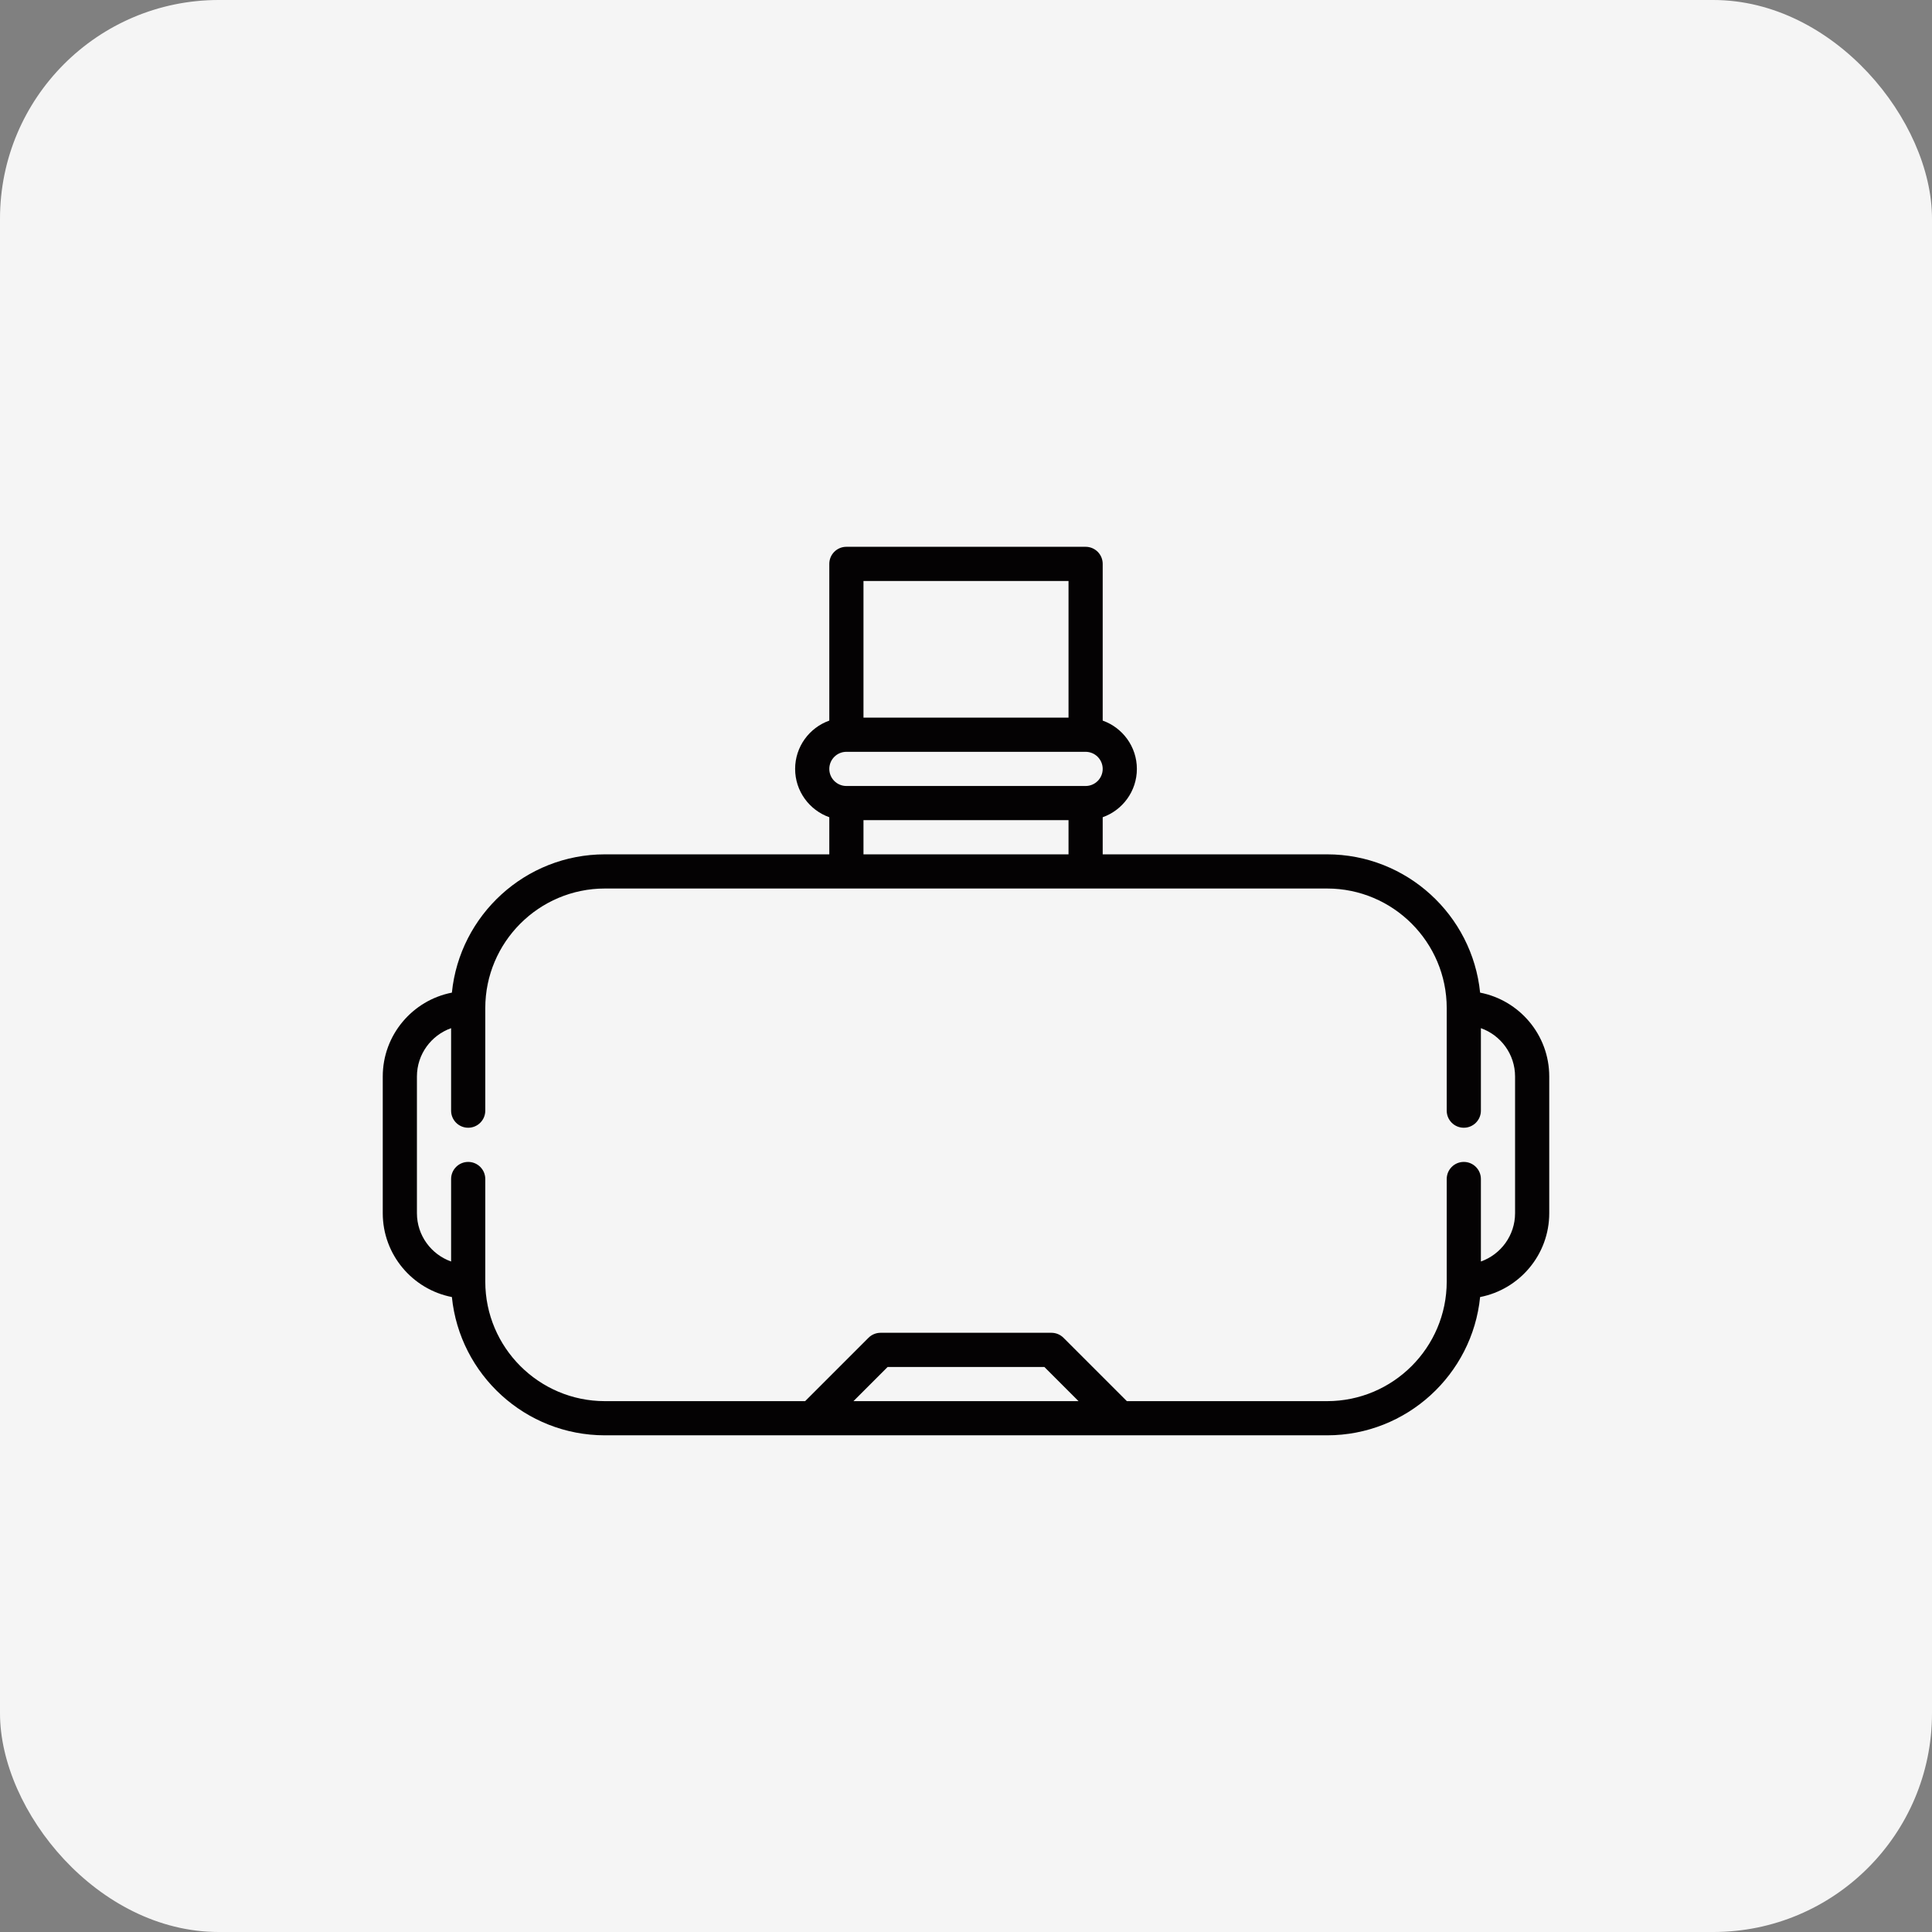
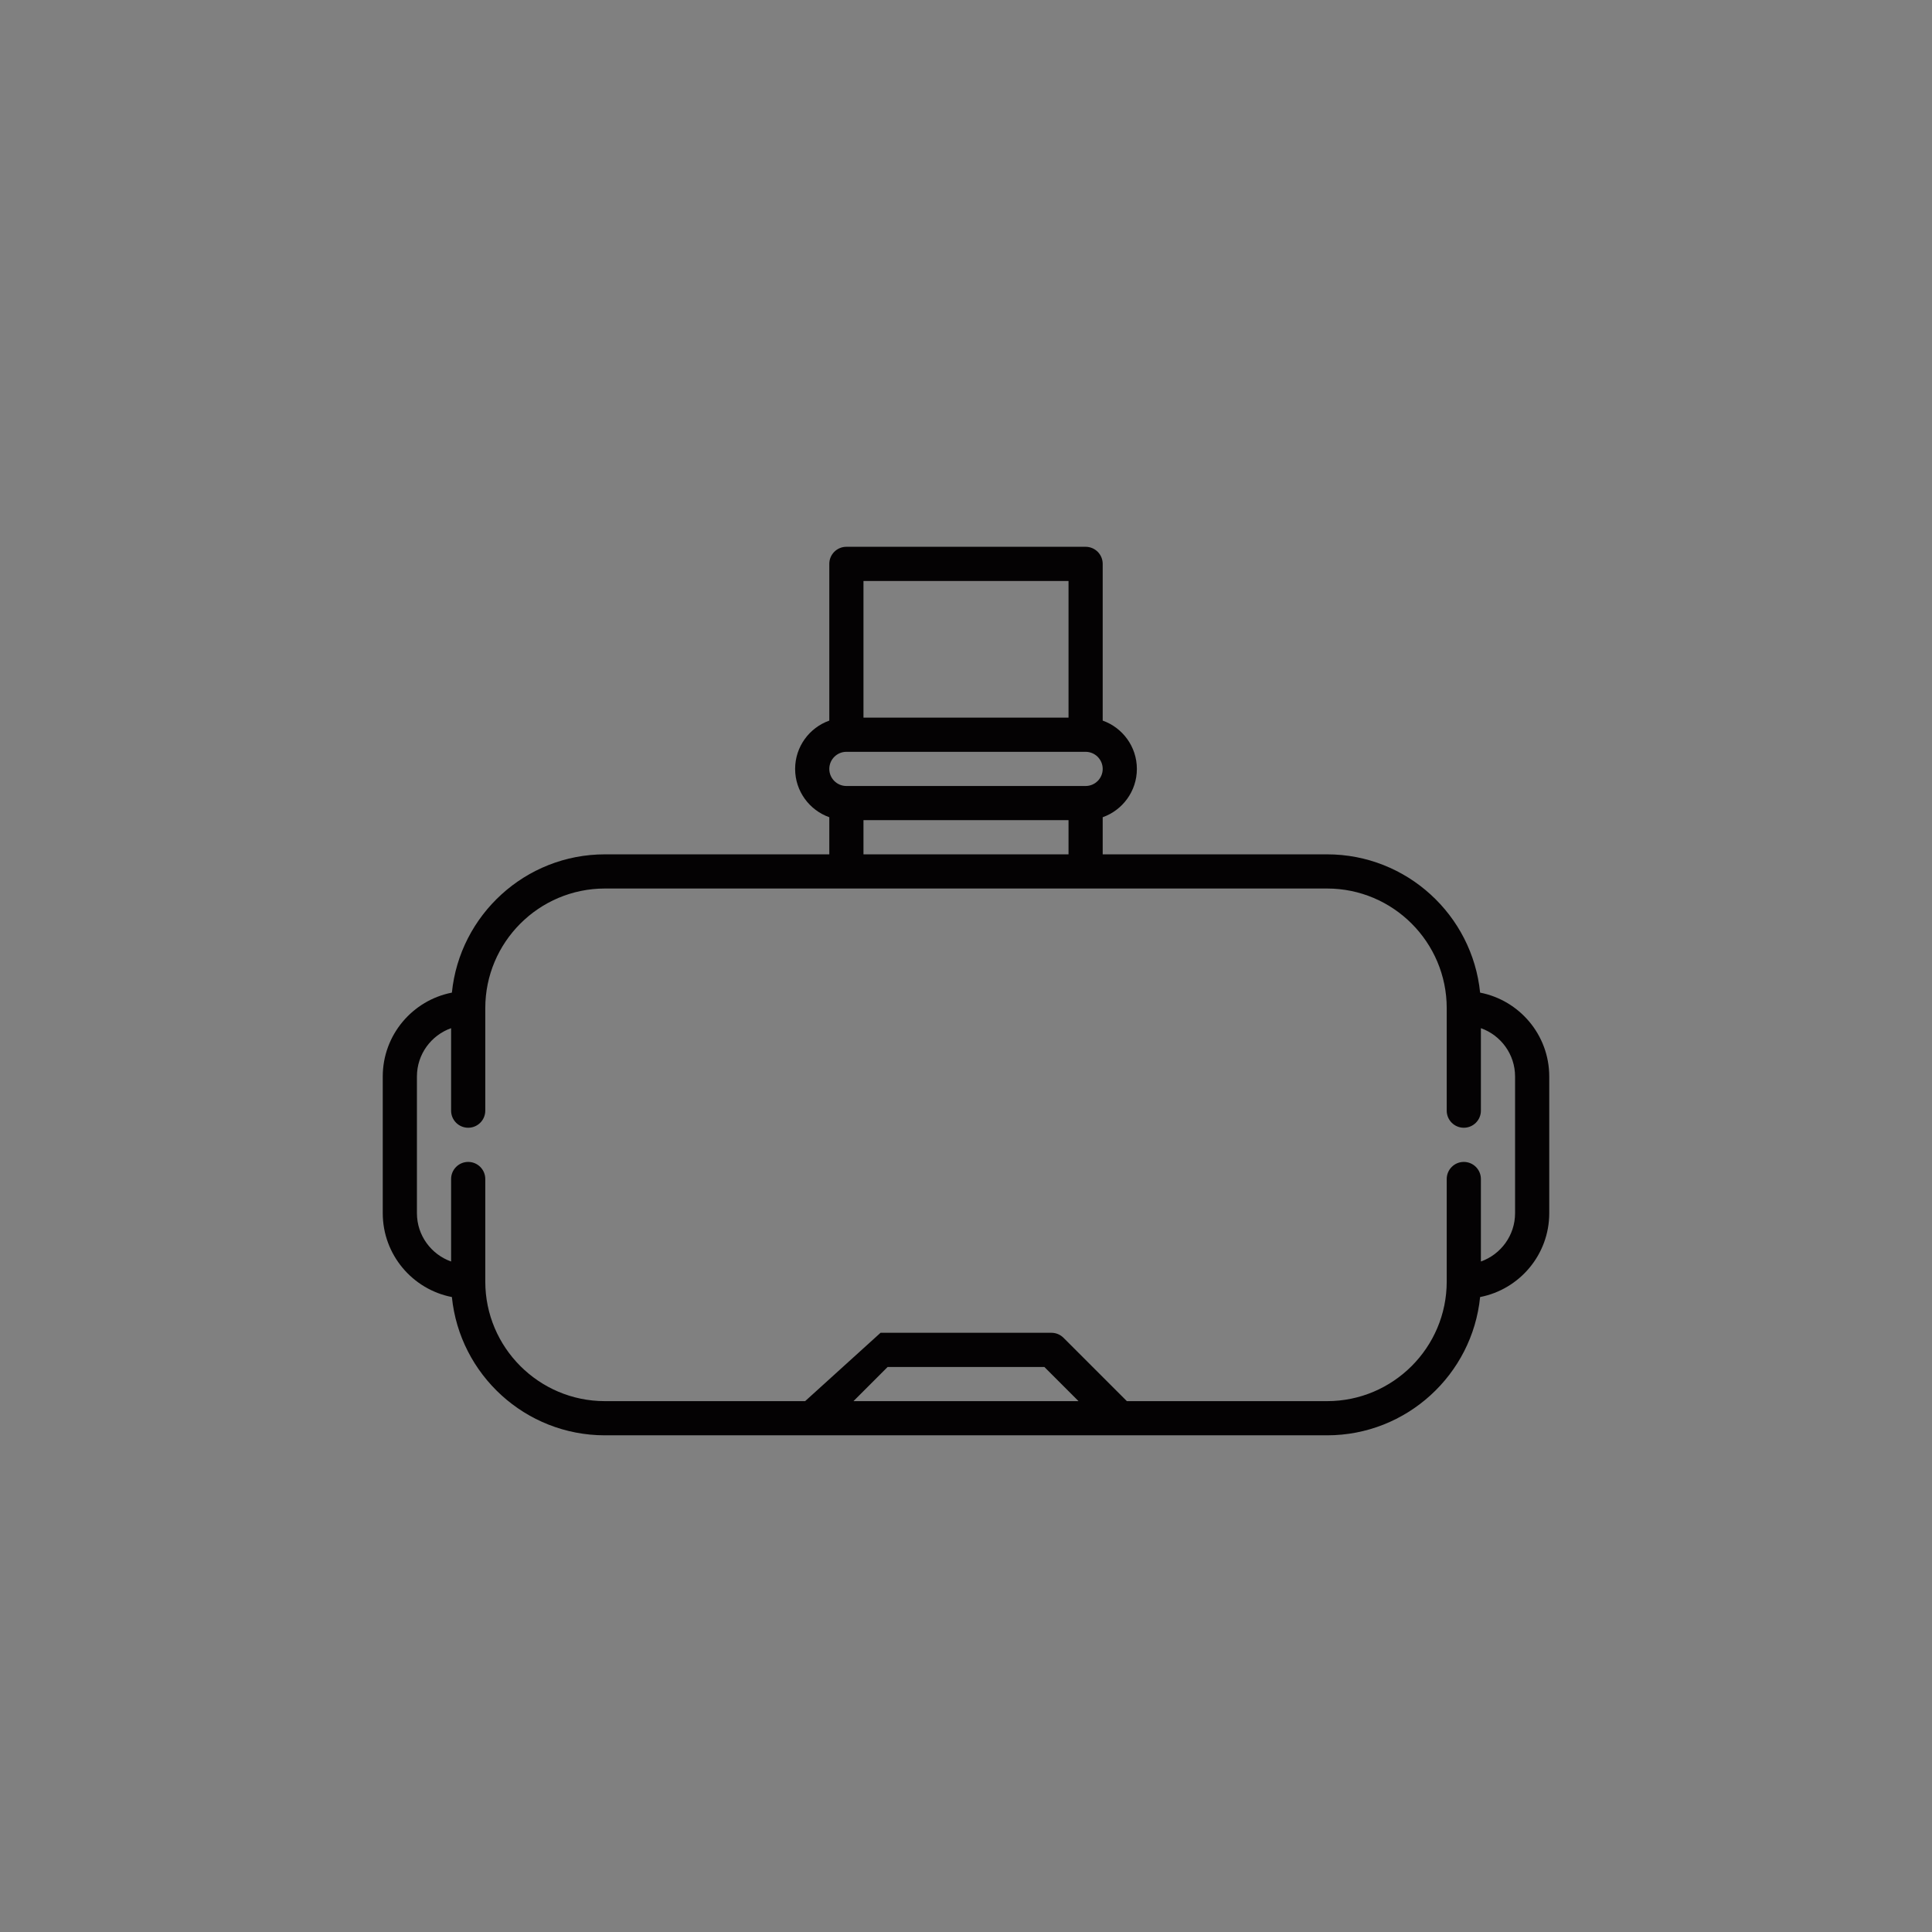
<svg xmlns="http://www.w3.org/2000/svg" width="106" height="106" viewBox="0 0 106 106" fill="none">
  <rect x="0" y="0" width="106" height="106" fill="#808080" stroke="none" />
-   <rect width="106" height="106" rx="12" fill="#F5F5F5" />
-   <path d="M81.207 54.461C80.779 50.207 77.178 46.874 72.812 46.874H60.5V44.838C61.591 44.451 62.375 43.409 62.375 42.187C62.375 40.965 61.591 39.923 60.5 39.536V30.937C60.5 30.419 60.08 30 59.562 30H46.438C45.92 30 45.5 30.419 45.5 30.937V39.536C44.409 39.923 43.625 40.965 43.625 42.187C43.625 43.409 44.409 44.451 45.5 44.838V46.874H33.188C28.822 46.874 25.221 50.207 24.793 54.461C22.635 54.88 21 56.783 21 59.062V66.562C21 68.841 22.635 70.744 24.793 71.163C25.221 75.417 28.822 78.749 33.188 78.749H72.812C77.178 78.749 80.779 75.417 81.207 71.163C83.365 70.744 85 68.841 85 66.562V59.062C85 56.783 83.365 54.88 81.207 54.461ZM58.625 31.875V39.374H47.375V31.875H58.625ZM46.438 41.249H59.562C60.08 41.249 60.5 41.67 60.5 42.187C60.5 42.704 60.08 43.124 59.562 43.124H46.438C45.92 43.124 45.5 42.704 45.5 42.187C45.5 41.67 45.92 41.249 46.438 41.249ZM47.375 44.999H58.625V46.874H47.375V44.999ZM46.826 76.874L48.701 74.999H57.299L59.174 76.874H46.826ZM83.125 66.562C83.125 67.784 82.341 68.826 81.25 69.213V64.687C81.25 64.169 80.83 63.749 80.312 63.749C79.795 63.749 79.375 64.169 79.375 64.687V70.312C79.375 73.93 76.431 76.874 72.812 76.874H61.826L58.35 73.399C58.175 73.223 57.936 73.124 57.687 73.124H48.312C48.064 73.124 47.825 73.223 47.649 73.399L44.174 76.874H33.188C29.569 76.874 26.625 73.93 26.625 70.312V64.687C26.625 64.169 26.205 63.749 25.688 63.749C25.17 63.749 24.75 64.169 24.75 64.687V69.213C23.659 68.826 22.875 67.784 22.875 66.562V59.062C22.875 57.84 23.659 56.798 24.75 56.411V60.937C24.75 61.455 25.17 61.874 25.688 61.874C26.205 61.874 26.625 61.455 26.625 60.937V55.312C26.625 51.694 29.569 48.749 33.188 48.749H72.812C76.431 48.749 79.375 51.694 79.375 55.312V60.937C79.375 61.455 79.795 61.874 80.312 61.874C80.83 61.874 81.25 61.455 81.25 60.937V56.411C82.341 56.798 83.125 57.84 83.125 59.062V66.562Z" fill="#040203" />
+   <path d="M81.207 54.461C80.779 50.207 77.178 46.874 72.812 46.874H60.5V44.838C61.591 44.451 62.375 43.409 62.375 42.187C62.375 40.965 61.591 39.923 60.5 39.536V30.937C60.5 30.419 60.08 30 59.562 30H46.438C45.92 30 45.5 30.419 45.5 30.937V39.536C44.409 39.923 43.625 40.965 43.625 42.187C43.625 43.409 44.409 44.451 45.5 44.838V46.874H33.188C28.822 46.874 25.221 50.207 24.793 54.461C22.635 54.88 21 56.783 21 59.062V66.562C21 68.841 22.635 70.744 24.793 71.163C25.221 75.417 28.822 78.749 33.188 78.749H72.812C77.178 78.749 80.779 75.417 81.207 71.163C83.365 70.744 85 68.841 85 66.562V59.062C85 56.783 83.365 54.88 81.207 54.461ZM58.625 31.875V39.374H47.375V31.875H58.625ZM46.438 41.249H59.562C60.08 41.249 60.5 41.67 60.5 42.187C60.5 42.704 60.08 43.124 59.562 43.124H46.438C45.92 43.124 45.5 42.704 45.5 42.187C45.5 41.67 45.92 41.249 46.438 41.249ZM47.375 44.999H58.625V46.874H47.375V44.999ZM46.826 76.874L48.701 74.999H57.299L59.174 76.874H46.826ZM83.125 66.562C83.125 67.784 82.341 68.826 81.25 69.213V64.687C81.25 64.169 80.83 63.749 80.312 63.749C79.795 63.749 79.375 64.169 79.375 64.687V70.312C79.375 73.93 76.431 76.874 72.812 76.874H61.826L58.35 73.399C58.175 73.223 57.936 73.124 57.687 73.124H48.312L44.174 76.874H33.188C29.569 76.874 26.625 73.93 26.625 70.312V64.687C26.625 64.169 26.205 63.749 25.688 63.749C25.17 63.749 24.75 64.169 24.75 64.687V69.213C23.659 68.826 22.875 67.784 22.875 66.562V59.062C22.875 57.84 23.659 56.798 24.75 56.411V60.937C24.75 61.455 25.17 61.874 25.688 61.874C26.205 61.874 26.625 61.455 26.625 60.937V55.312C26.625 51.694 29.569 48.749 33.188 48.749H72.812C76.431 48.749 79.375 51.694 79.375 55.312V60.937C79.375 61.455 79.795 61.874 80.312 61.874C80.83 61.874 81.25 61.455 81.25 60.937V56.411C82.341 56.798 83.125 57.84 83.125 59.062V66.562Z" fill="#040203" />
</svg>